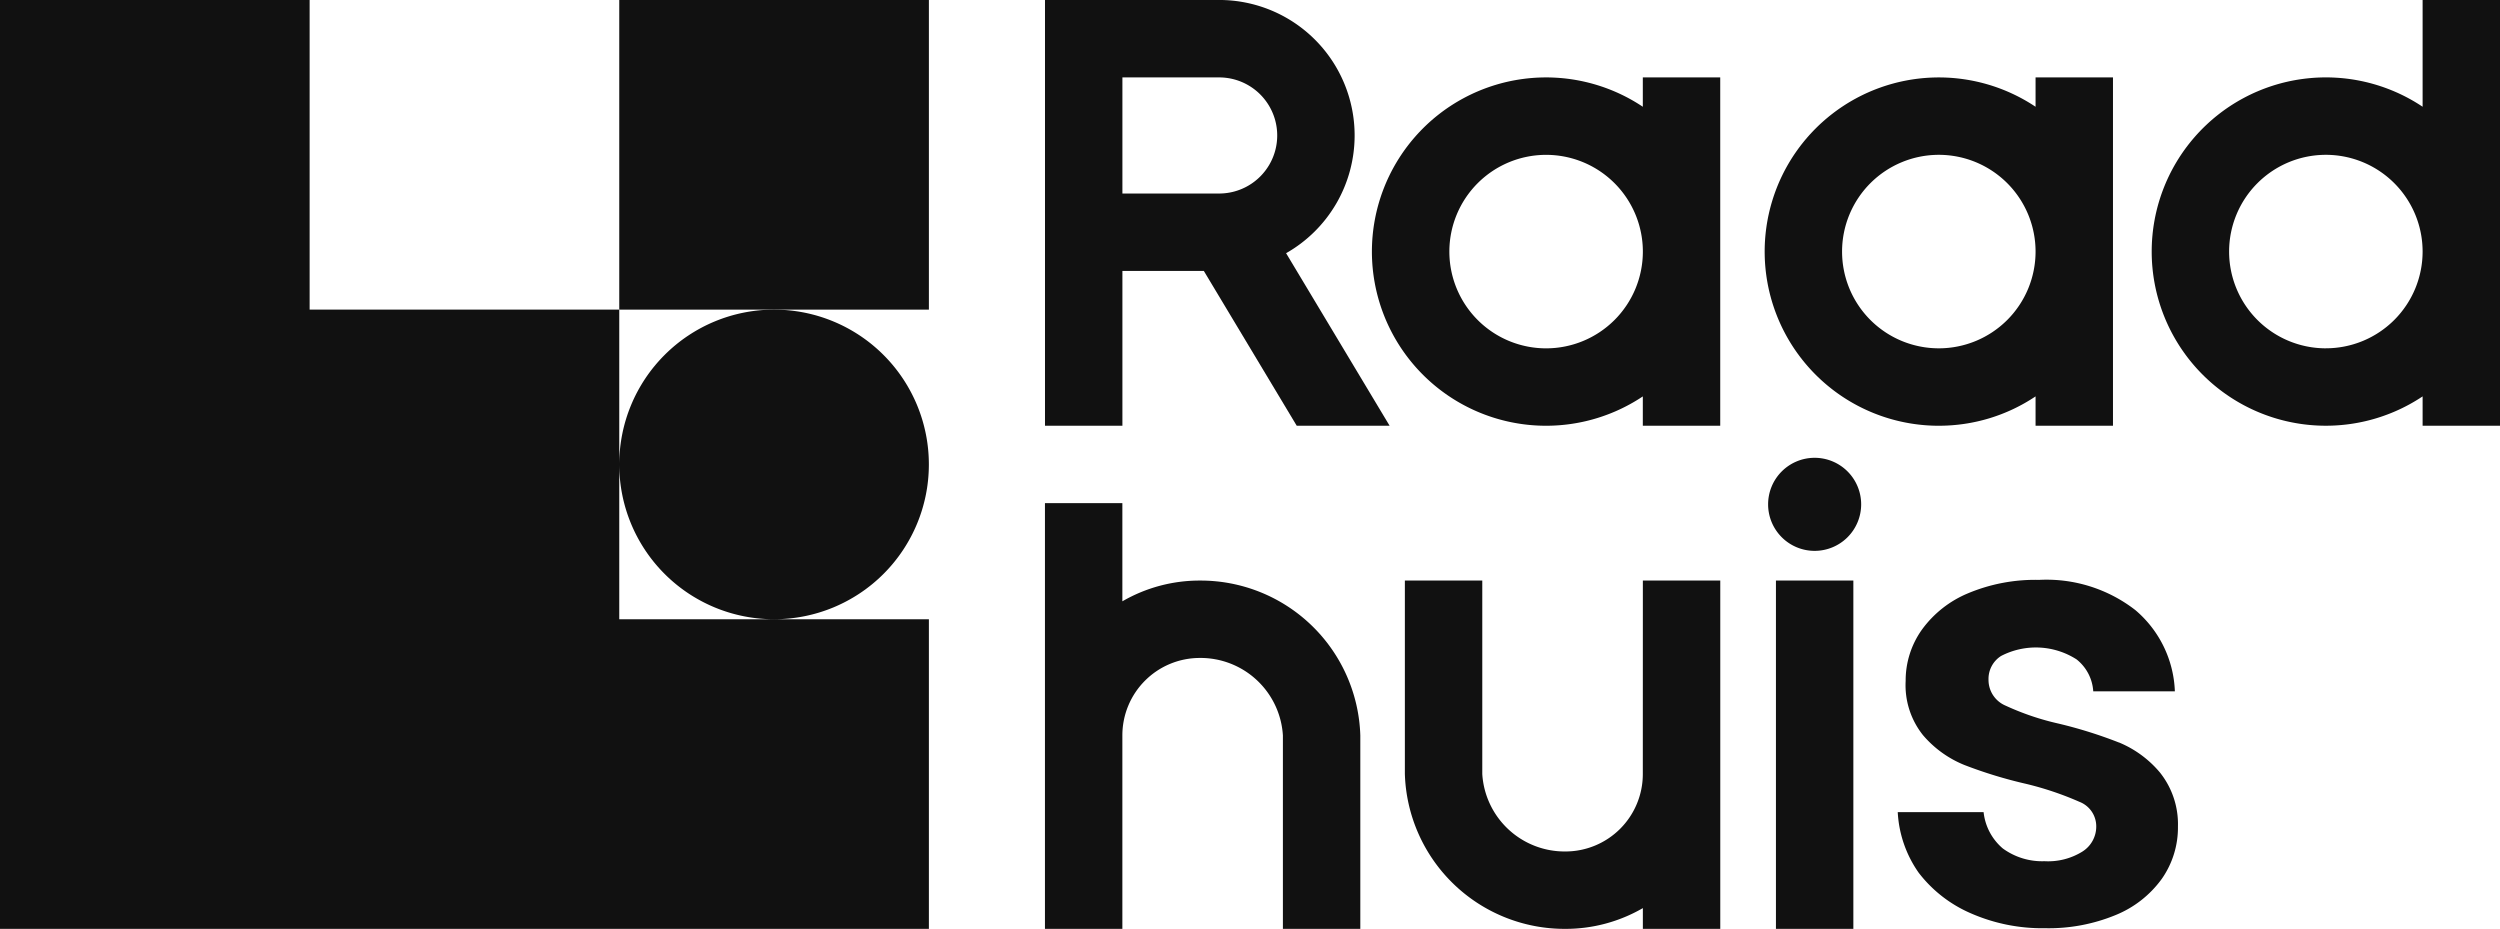
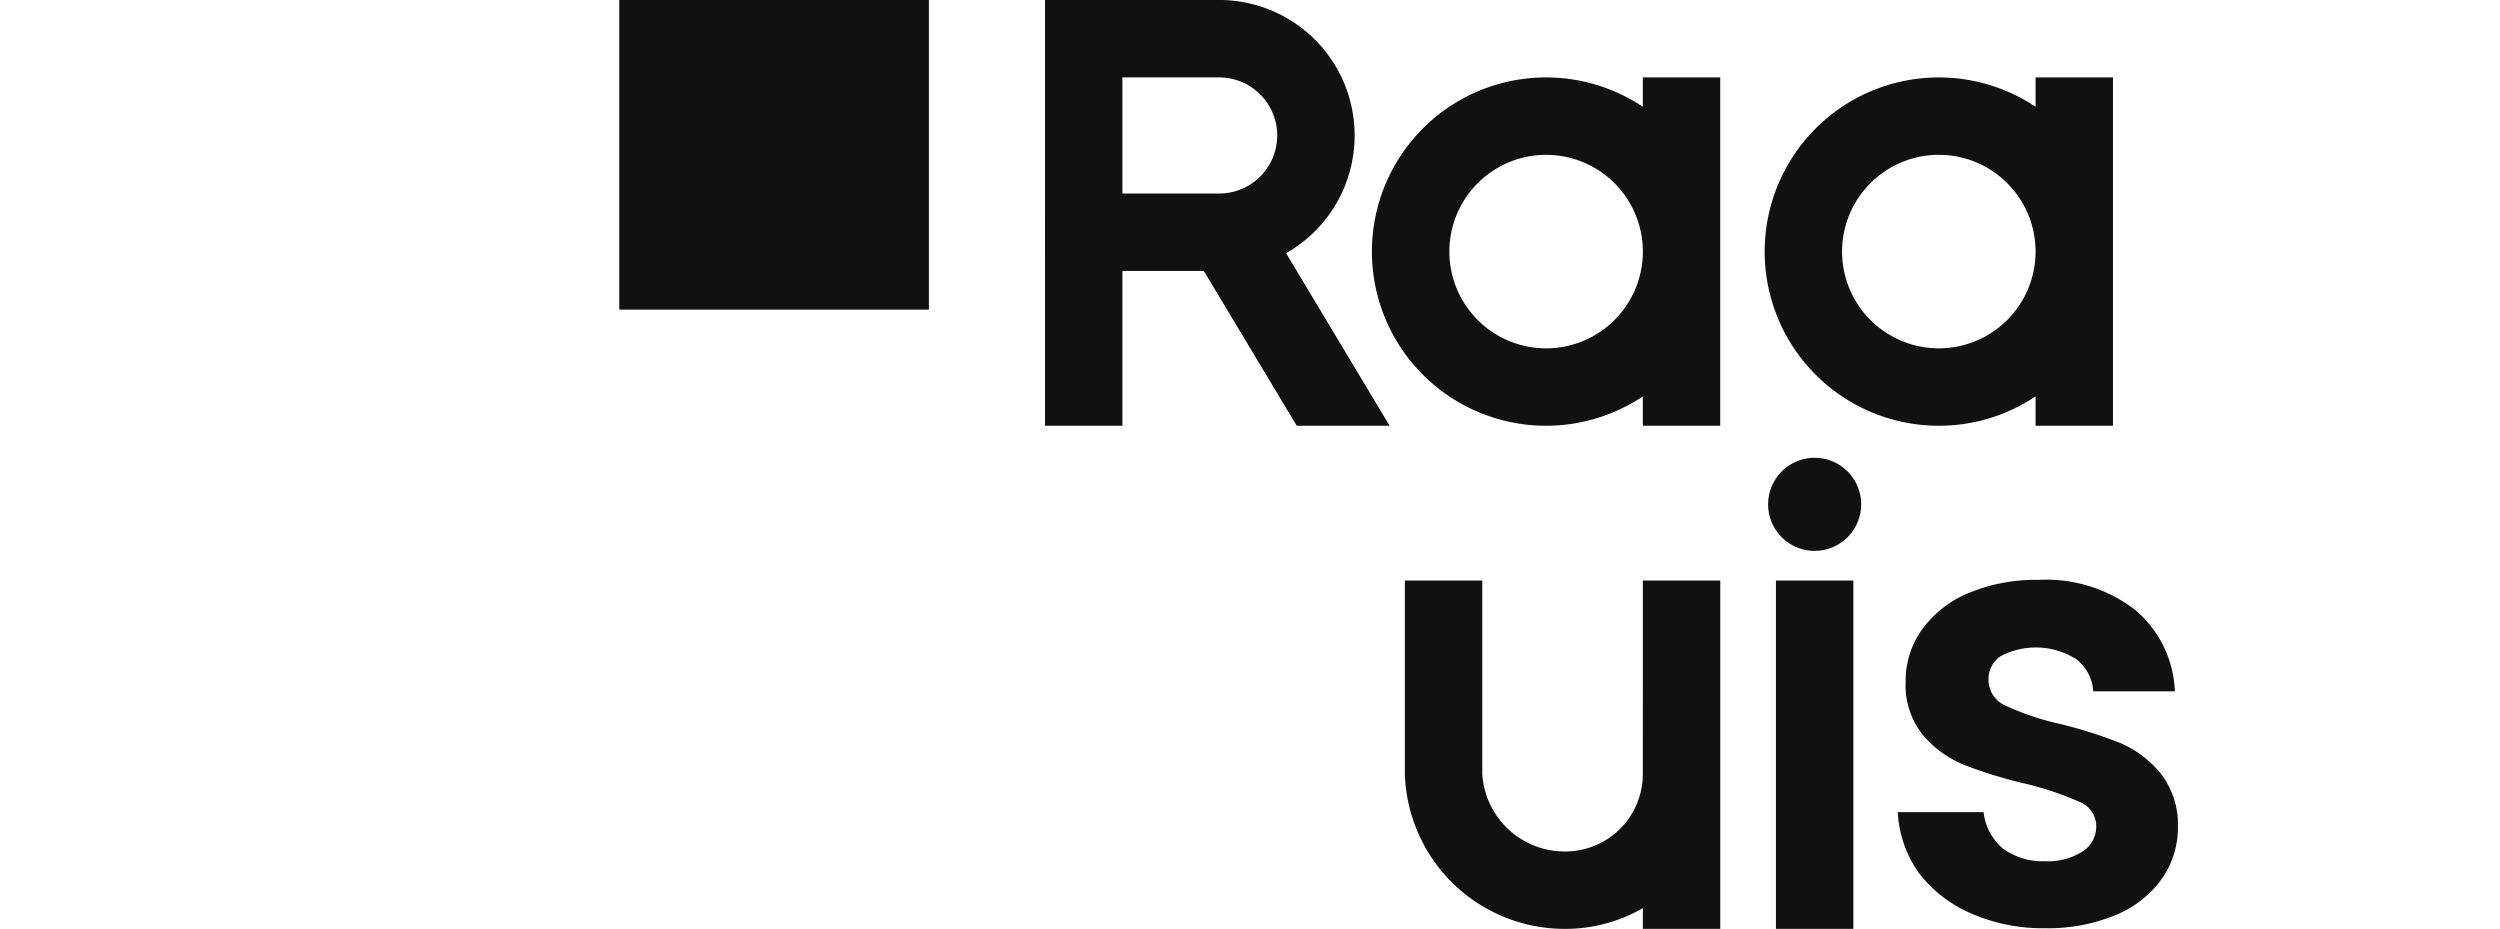
<svg xmlns="http://www.w3.org/2000/svg" id="Group_3066" data-name="Group 3066" width="114.29" height="42.465" viewBox="0 0 114.29 42.465">
  <defs>
    <clipPath id="clip-path">
      <rect id="Rectangle_34" data-name="Rectangle 34" width="114.29" height="42.465" fill="none" />
    </clipPath>
  </defs>
  <g id="Group_3065" data-name="Group 3065" clip-path="url(#clip-path)">
-     <path id="Path_10260" data-name="Path 10260" d="M28.31,21.232V14.155H14.155V0H0V42.465H42.465V28.31H28.31V21.232a7.077,7.077,0,1,0,7.077-7.077,7.077,7.077,0,0,0-7.077,7.077" fill="#111" />
    <path id="Path_10261" data-name="Path 10261" d="M107.492,14.155h14.155V0H107.492Z" transform="translate(-79.182 0)" fill="#111" />
    <path id="Path_10262" data-name="Path 10262" d="M195.548,6.194A6.192,6.192,0,0,0,189.355,0h-7.962V19.464h3.539V12.386h3.722l4.247,7.077h4.246l-4.732-7.887a6.188,6.188,0,0,0,3.133-5.383M184.932,3.54h4.423a2.654,2.654,0,0,1,0,5.308h-4.423Z" transform="translate(-133.62 -0.001)" fill="#111" />
    <path id="Path_10263" data-name="Path 10263" d="M250.521,14.778a7.962,7.962,0,1,0,0,13.241V29.36h3.539V13.436h-3.539ZM246.1,25.822a4.423,4.423,0,1,1,4.423-4.423,4.424,4.424,0,0,1-4.423,4.423" transform="translate(-175.418 -9.897)" fill="#111" />
    <path id="Path_10264" data-name="Path 10264" d="M314.277,29.36a7.923,7.923,0,0,0,4.423-1.342V29.36h3.539V13.436H318.7v1.342a7.962,7.962,0,1,0-4.423,14.583m0-12.386a4.423,4.423,0,1,1-4.423,4.423,4.424,4.424,0,0,1,4.423-4.423" transform="translate(-225.642 -9.897)" fill="#111" />
-     <path id="Path_10265" data-name="Path 10265" d="M385.88,0V4.88a7.962,7.962,0,1,0,0,13.241v1.342h3.539V0Zm-4.423,15.924A4.423,4.423,0,1,1,385.88,11.5a4.424,4.424,0,0,1-4.423,4.423" transform="translate(-275.128)" fill="#111" />
    <path id="Path_10266" data-name="Path 10266" d="M254.733,109.621a3.539,3.539,0,0,1-3.539,3.539,3.773,3.773,0,0,1-3.8-3.539v-8.847h-3.539v8.847a7.307,7.307,0,0,0,7.341,7.077,7.042,7.042,0,0,0,3.539-.949v.949h3.539V100.774h-3.539Z" transform="translate(-179.63 -74.234)" fill="#111" />
-     <path id="Path_10267" data-name="Path 10267" d="M188.469,90.877a7.041,7.041,0,0,0-3.539.949V87.338h-3.539V106.8h3.539V97.954a3.539,3.539,0,0,1,3.539-3.539,3.773,3.773,0,0,1,3.8,3.539V106.8h3.539V97.954a7.307,7.307,0,0,0-7.341-7.077" transform="translate(-133.62 -64.336)" fill="#111" />
    <rect id="Rectangle_33" data-name="Rectangle 33" width="3.539" height="15.924" transform="translate(81.189 26.54)" fill="#111" />
    <path id="Path_10268" data-name="Path 10268" d="M309.042,79.469a2.127,2.127,0,1,0,2.127,2.127,2.127,2.127,0,0,0-2.127-2.127" transform="translate(-226.084 -58.54)" fill="#111" />
    <path id="Path_10269" data-name="Path 10269" d="M339.531,108.09a20.613,20.613,0,0,0-2.756-.863,12.086,12.086,0,0,1-2.422-.821,1.276,1.276,0,0,1-.78-1.183,1.243,1.243,0,0,1,.571-1.086,3.452,3.452,0,0,1,3.452.153,2.021,2.021,0,0,1,.765,1.462h3.731a5.107,5.107,0,0,0-1.81-3.717,6.624,6.624,0,0,0-4.4-1.378,7.938,7.938,0,0,0-3.243.612,4.954,4.954,0,0,0-2.116,1.671,4,4,0,0,0-.738,2.338,3.659,3.659,0,0,0,.793,2.478,4.9,4.9,0,0,0,1.893,1.364,20.591,20.591,0,0,0,2.825.863,14.434,14.434,0,0,1,2.436.821,1.2,1.2,0,0,1,.766,1.128,1.348,1.348,0,0,1-.626,1.141,2.964,2.964,0,0,1-1.74.445,3.049,3.049,0,0,1-1.907-.584,2.532,2.532,0,0,1-.877-1.661h-3.925a5.288,5.288,0,0,0,.96,2.775,6,6,0,0,0,2.38,1.851,8.138,8.138,0,0,0,3.4.682,8.021,8.021,0,0,0,3.216-.6,4.858,4.858,0,0,0,2.116-1.657,4.086,4.086,0,0,0,.738-2.394,3.786,3.786,0,0,0-.821-2.464,4.87,4.87,0,0,0-1.879-1.378" transform="translate(-242.666 -74.147)" fill="#111" />
  </g>
</svg>